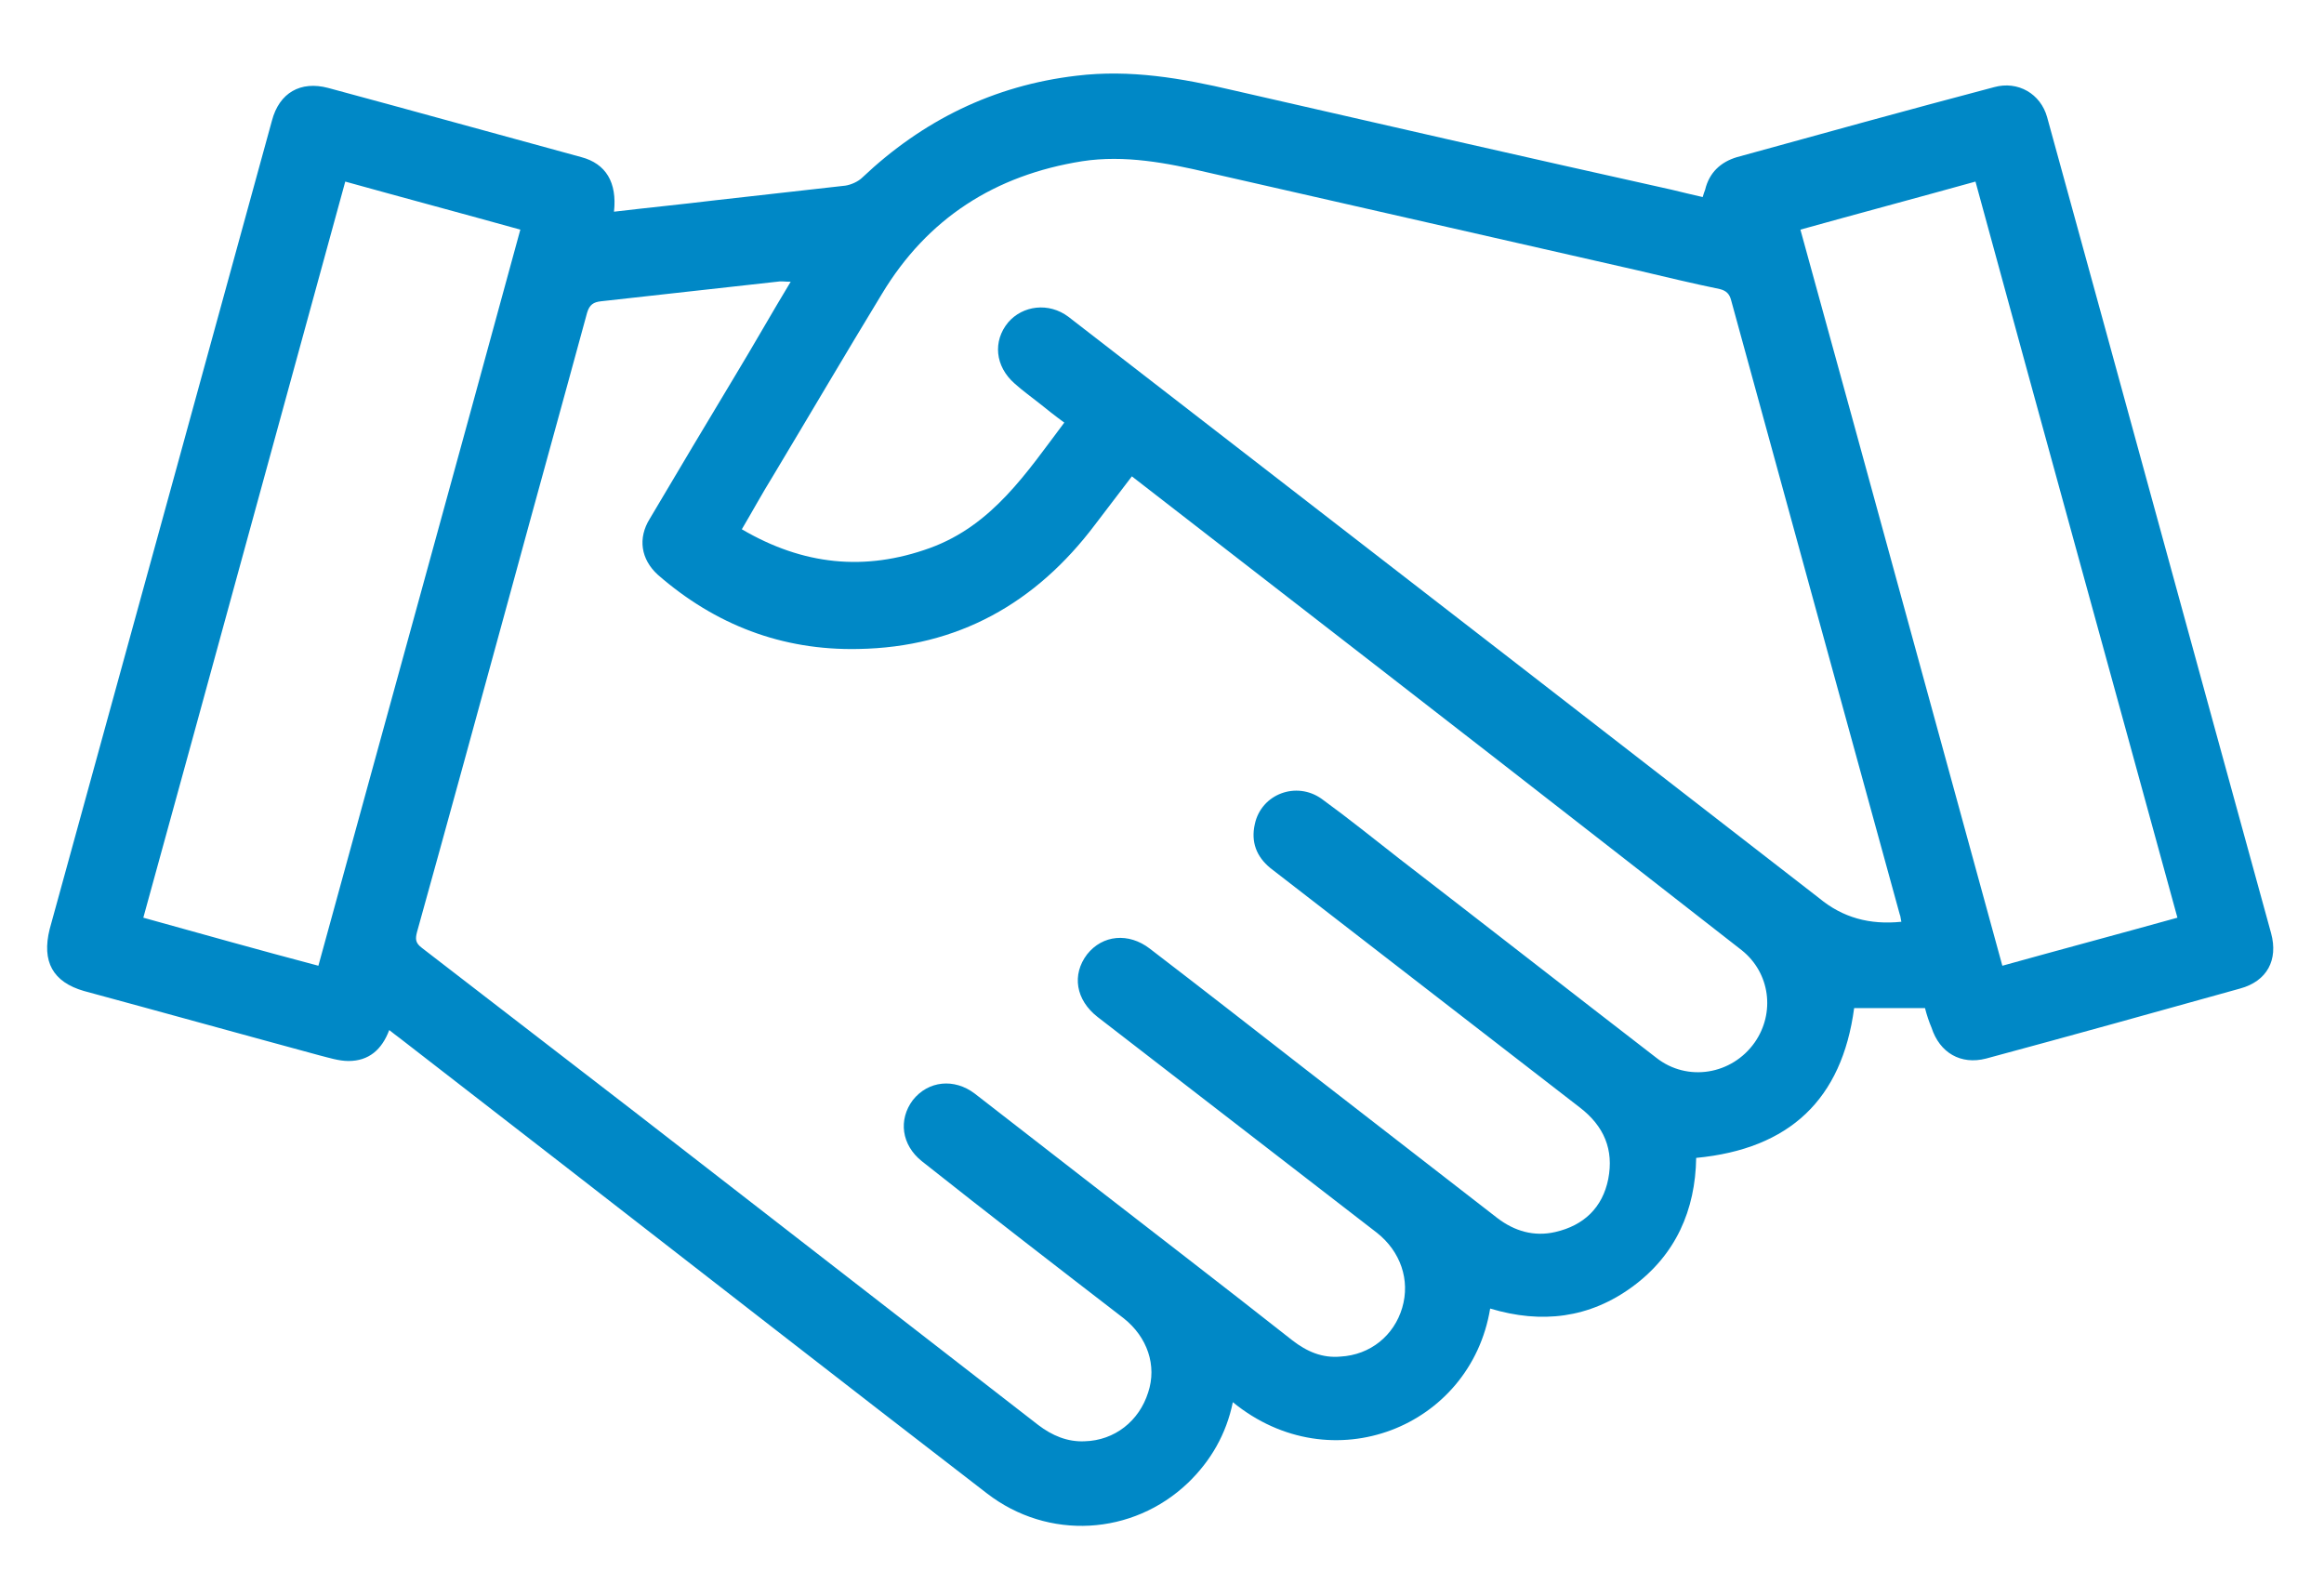
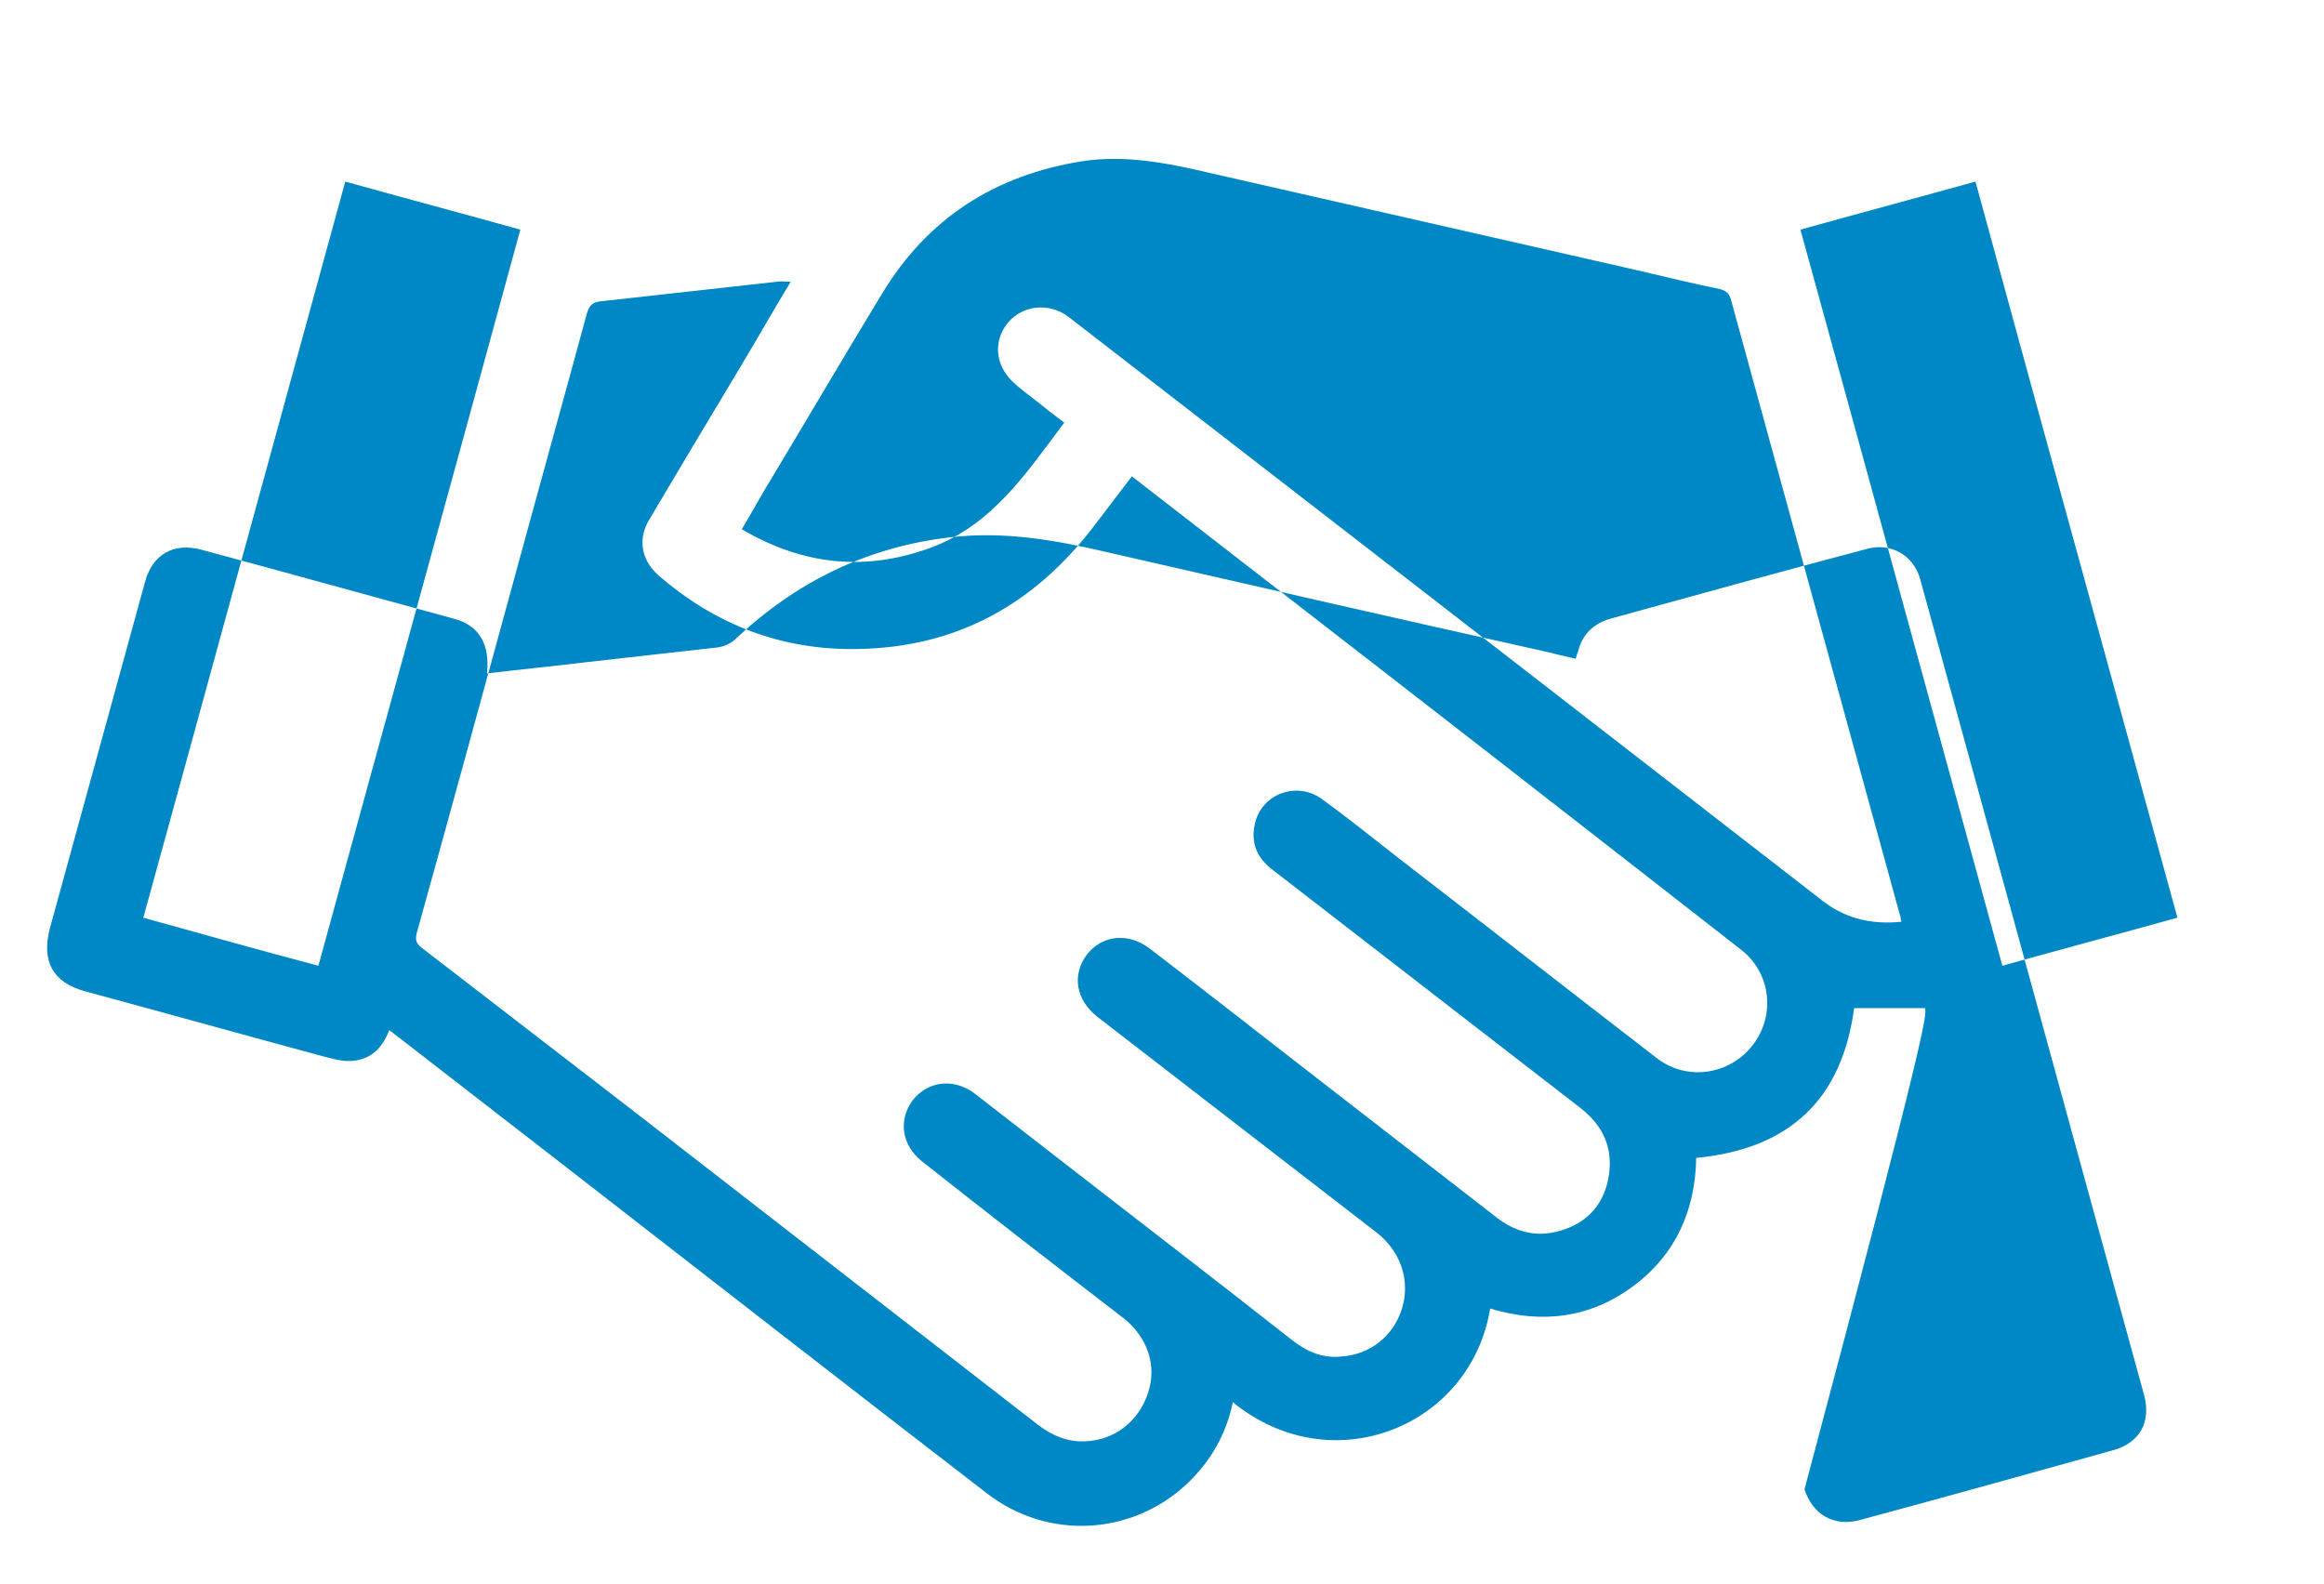
<svg xmlns="http://www.w3.org/2000/svg" version="1.1" id="Capa_1" x="0px" y="0px" viewBox="0 0 285.4 194.5" style="enable-background:new 0 0 285.4 194.5;" xml:space="preserve">
  <style type="text/css">
	.st0{fill:#0088C6;}
</style>
-   <path class="st0" d="M236.4,123.8c-3,0-5.9,0-8.7,0c-1.5,11.2-7.9,17.3-19.4,18.4c-0.1,6.4-2.5,11.9-7.8,15.8  c-5.3,3.9-11.2,4.6-17.5,2.7c-2.4,14.6-19.5,21.4-31.6,11.5c-0.8,3.9-2.7,7.2-5.5,9.9c-6.8,6.5-17.2,7.1-24.7,1.3  c-17.4-13.4-34.7-26.9-52.1-40.4c-6.7-5.2-13.3-10.3-20-15.5c-0.4-0.3-0.8-0.6-1.3-1c-0.9,2.4-2.5,3.8-5,3.8c-1.2,0-2.4-0.4-3.6-0.7  c-9.6-2.6-19.3-5.3-28.9-7.9c-3.8-1.1-5.2-3.6-4.2-7.6c5.2-18.9,10.4-37.8,15.6-56.7c3.9-14.2,7.8-28.4,11.7-42.6  c0.9-3.4,3.5-4.9,6.9-4c10.4,2.8,20.8,5.7,31.1,8.5c3,0.8,4.4,3.1,4,6.7c4.2-0.5,8.3-0.9,12.4-1.4c5.3-0.6,10.7-1.2,16-1.8  c0.7-0.1,1.6-0.5,2.1-1c7.4-7,16.1-11.3,26.3-12.5c6.6-0.8,12.9,0.3,19.3,1.8c17.9,4.1,35.8,8.2,53.8,12.2c1.2,0.3,2.5,0.6,3.8,0.9  c0.1-0.4,0.2-0.6,0.3-0.9c0.5-2.1,1.9-3.4,3.9-4c10.5-2.9,21-5.8,31.6-8.6c2.9-0.8,5.7,0.8,6.5,3.7c9.2,33.4,18.3,66.8,27.5,100.2  c0.9,3.3-0.5,5.9-3.8,6.8c-10.4,2.9-20.8,5.8-31.2,8.6c-3.1,0.8-5.7-0.7-6.7-3.8C236.9,125.5,236.6,124.6,236.4,123.8z M139,58.5  c-1.5,2-3,3.9-4.5,5.9c-7.3,9.7-16.9,15.1-29.1,15.3c-9.4,0.2-17.6-3-24.6-9.1c-2.1-1.9-2.5-4.5-1-6.9c3.5-5.9,7-11.8,10.5-17.6  c2.3-3.8,4.5-7.7,6.8-11.5c-0.7,0-1.2-0.1-1.7,0c-7.2,0.8-14.4,1.6-21.6,2.4c-0.9,0.1-1.4,0.4-1.7,1.4c-3.1,11.4-6.3,22.9-9.4,34.3  c-3.8,13.9-7.6,27.8-11.5,41.8c-0.2,0.8-0.2,1.3,0.6,1.9c8.7,6.7,17.5,13.5,26.2,20.2c16.5,12.8,33,25.6,49.5,38.4  c1.7,1.3,3.6,2.1,5.7,2c3.7-0.1,6.7-2.5,7.8-6c1.1-3.3-0.1-6.8-3-9.1c-8.3-6.4-16.6-12.8-24.8-19.3c-2.5-2-2.9-5.1-1.1-7.5  c1.9-2.4,5.1-2.7,7.6-0.8c4.5,3.5,8.9,6.9,13.4,10.4c8.5,6.6,17.1,13.2,25.6,19.9c1.8,1.4,3.7,2.2,5.9,2c3.7-0.2,6.6-2.6,7.6-6  c1-3.4-0.2-6.9-3.1-9.2c-11.4-8.8-22.9-17.7-34.3-26.5c-2.7-2.1-3.2-5.2-1.3-7.7c1.9-2.4,5.1-2.7,7.7-0.7  c6.4,4.9,12.8,9.9,19.1,14.8c7.9,6.1,15.7,12.2,23.6,18.3c2.1,1.6,4.5,2.3,7.1,1.7c3.5-0.8,5.8-3,6.5-6.5c0.7-3.6-0.5-6.5-3.5-8.8  c-12.7-9.8-25.3-19.6-38-29.4c-1.7-1.4-2.4-3.2-1.9-5.4c0.8-3.7,5.1-5.3,8.2-3.1c3.3,2.4,6.4,4.9,9.6,7.4  c10.5,8.1,21,16.3,31.5,24.4c3.8,3,9.3,2.1,12.1-1.9c2.5-3.6,1.9-8.5-1.6-11.3c-5-3.9-10-7.8-15-11.7C178.9,89.4,159,74,139,58.5z   M233.5,113.2c-0.1-0.4-0.1-0.7-0.2-0.9c-6.9-25.1-13.8-50.2-20.7-75.4c-0.2-0.8-0.6-1.2-1.4-1.4c-3.4-0.7-6.7-1.5-10.1-2.3  c-17.6-4-35.1-8-52.7-12c-5.1-1.2-10.3-2.2-15.5-1.4c-10.7,1.7-19,7-24.6,16.3c-4.5,7.4-8.9,14.9-13.4,22.4  c-1.3,2.1-2.5,4.3-3.8,6.5c7.5,4.4,15.1,5.2,23.1,2.3c7.7-2.8,11.9-9.3,16.5-15.4c-1.1-0.8-2.1-1.6-3.1-2.4c-1-0.8-2-1.5-3-2.4  c-2.4-2.1-2.7-5.2-0.8-7.5c1.8-2.1,5-2.5,7.4-0.7c17.8,13.8,35.7,27.6,53.5,41.4c12.9,10,25.8,20,38.7,30  C226.3,112.7,229.6,113.6,233.5,113.2z M39.1,118.6c8.3-30.3,16.6-60.3,24.8-90.4c-7.2-2-14.3-3.9-21.5-5.9  c-8.3,30.2-16.5,60.3-24.8,90.4C24.8,114.7,31.9,116.7,39.1,118.6z M221.1,28.2c8.3,30.1,16.5,60.2,24.8,90.4  c7.2-2,14.3-3.9,21.5-5.9c-8.3-30.3-16.6-60.3-24.8-90.4C235.4,24.3,228.3,26.2,221.1,28.2z" />
+   <path class="st0" d="M236.4,123.8c-3,0-5.9,0-8.7,0c-1.5,11.2-7.9,17.3-19.4,18.4c-0.1,6.4-2.5,11.9-7.8,15.8  c-5.3,3.9-11.2,4.6-17.5,2.7c-2.4,14.6-19.5,21.4-31.6,11.5c-0.8,3.9-2.7,7.2-5.5,9.9c-6.8,6.5-17.2,7.1-24.7,1.3  c-17.4-13.4-34.7-26.9-52.1-40.4c-6.7-5.2-13.3-10.3-20-15.5c-0.4-0.3-0.8-0.6-1.3-1c-0.9,2.4-2.5,3.8-5,3.8c-1.2,0-2.4-0.4-3.6-0.7  c-9.6-2.6-19.3-5.3-28.9-7.9c-3.8-1.1-5.2-3.6-4.2-7.6c3.9-14.2,7.8-28.4,11.7-42.6  c0.9-3.4,3.5-4.9,6.9-4c10.4,2.8,20.8,5.7,31.1,8.5c3,0.8,4.4,3.1,4,6.7c4.2-0.5,8.3-0.9,12.4-1.4c5.3-0.6,10.7-1.2,16-1.8  c0.7-0.1,1.6-0.5,2.1-1c7.4-7,16.1-11.3,26.3-12.5c6.6-0.8,12.9,0.3,19.3,1.8c17.9,4.1,35.8,8.2,53.8,12.2c1.2,0.3,2.5,0.6,3.8,0.9  c0.1-0.4,0.2-0.6,0.3-0.9c0.5-2.1,1.9-3.4,3.9-4c10.5-2.9,21-5.8,31.6-8.6c2.9-0.8,5.7,0.8,6.5,3.7c9.2,33.4,18.3,66.8,27.5,100.2  c0.9,3.3-0.5,5.9-3.8,6.8c-10.4,2.9-20.8,5.8-31.2,8.6c-3.1,0.8-5.7-0.7-6.7-3.8C236.9,125.5,236.6,124.6,236.4,123.8z M139,58.5  c-1.5,2-3,3.9-4.5,5.9c-7.3,9.7-16.9,15.1-29.1,15.3c-9.4,0.2-17.6-3-24.6-9.1c-2.1-1.9-2.5-4.5-1-6.9c3.5-5.9,7-11.8,10.5-17.6  c2.3-3.8,4.5-7.7,6.8-11.5c-0.7,0-1.2-0.1-1.7,0c-7.2,0.8-14.4,1.6-21.6,2.4c-0.9,0.1-1.4,0.4-1.7,1.4c-3.1,11.4-6.3,22.9-9.4,34.3  c-3.8,13.9-7.6,27.8-11.5,41.8c-0.2,0.8-0.2,1.3,0.6,1.9c8.7,6.7,17.5,13.5,26.2,20.2c16.5,12.8,33,25.6,49.5,38.4  c1.7,1.3,3.6,2.1,5.7,2c3.7-0.1,6.7-2.5,7.8-6c1.1-3.3-0.1-6.8-3-9.1c-8.3-6.4-16.6-12.8-24.8-19.3c-2.5-2-2.9-5.1-1.1-7.5  c1.9-2.4,5.1-2.7,7.6-0.8c4.5,3.5,8.9,6.9,13.4,10.4c8.5,6.6,17.1,13.2,25.6,19.9c1.8,1.4,3.7,2.2,5.9,2c3.7-0.2,6.6-2.6,7.6-6  c1-3.4-0.2-6.9-3.1-9.2c-11.4-8.8-22.9-17.7-34.3-26.5c-2.7-2.1-3.2-5.2-1.3-7.7c1.9-2.4,5.1-2.7,7.7-0.7  c6.4,4.9,12.8,9.9,19.1,14.8c7.9,6.1,15.7,12.2,23.6,18.3c2.1,1.6,4.5,2.3,7.1,1.7c3.5-0.8,5.8-3,6.5-6.5c0.7-3.6-0.5-6.5-3.5-8.8  c-12.7-9.8-25.3-19.6-38-29.4c-1.7-1.4-2.4-3.2-1.9-5.4c0.8-3.7,5.1-5.3,8.2-3.1c3.3,2.4,6.4,4.9,9.6,7.4  c10.5,8.1,21,16.3,31.5,24.4c3.8,3,9.3,2.1,12.1-1.9c2.5-3.6,1.9-8.5-1.6-11.3c-5-3.9-10-7.8-15-11.7C178.9,89.4,159,74,139,58.5z   M233.5,113.2c-0.1-0.4-0.1-0.7-0.2-0.9c-6.9-25.1-13.8-50.2-20.7-75.4c-0.2-0.8-0.6-1.2-1.4-1.4c-3.4-0.7-6.7-1.5-10.1-2.3  c-17.6-4-35.1-8-52.7-12c-5.1-1.2-10.3-2.2-15.5-1.4c-10.7,1.7-19,7-24.6,16.3c-4.5,7.4-8.9,14.9-13.4,22.4  c-1.3,2.1-2.5,4.3-3.8,6.5c7.5,4.4,15.1,5.2,23.1,2.3c7.7-2.8,11.9-9.3,16.5-15.4c-1.1-0.8-2.1-1.6-3.1-2.4c-1-0.8-2-1.5-3-2.4  c-2.4-2.1-2.7-5.2-0.8-7.5c1.8-2.1,5-2.5,7.4-0.7c17.8,13.8,35.7,27.6,53.5,41.4c12.9,10,25.8,20,38.7,30  C226.3,112.7,229.6,113.6,233.5,113.2z M39.1,118.6c8.3-30.3,16.6-60.3,24.8-90.4c-7.2-2-14.3-3.9-21.5-5.9  c-8.3,30.2-16.5,60.3-24.8,90.4C24.8,114.7,31.9,116.7,39.1,118.6z M221.1,28.2c8.3,30.1,16.5,60.2,24.8,90.4  c7.2-2,14.3-3.9,21.5-5.9c-8.3-30.3-16.6-60.3-24.8-90.4C235.4,24.3,228.3,26.2,221.1,28.2z" />
</svg>